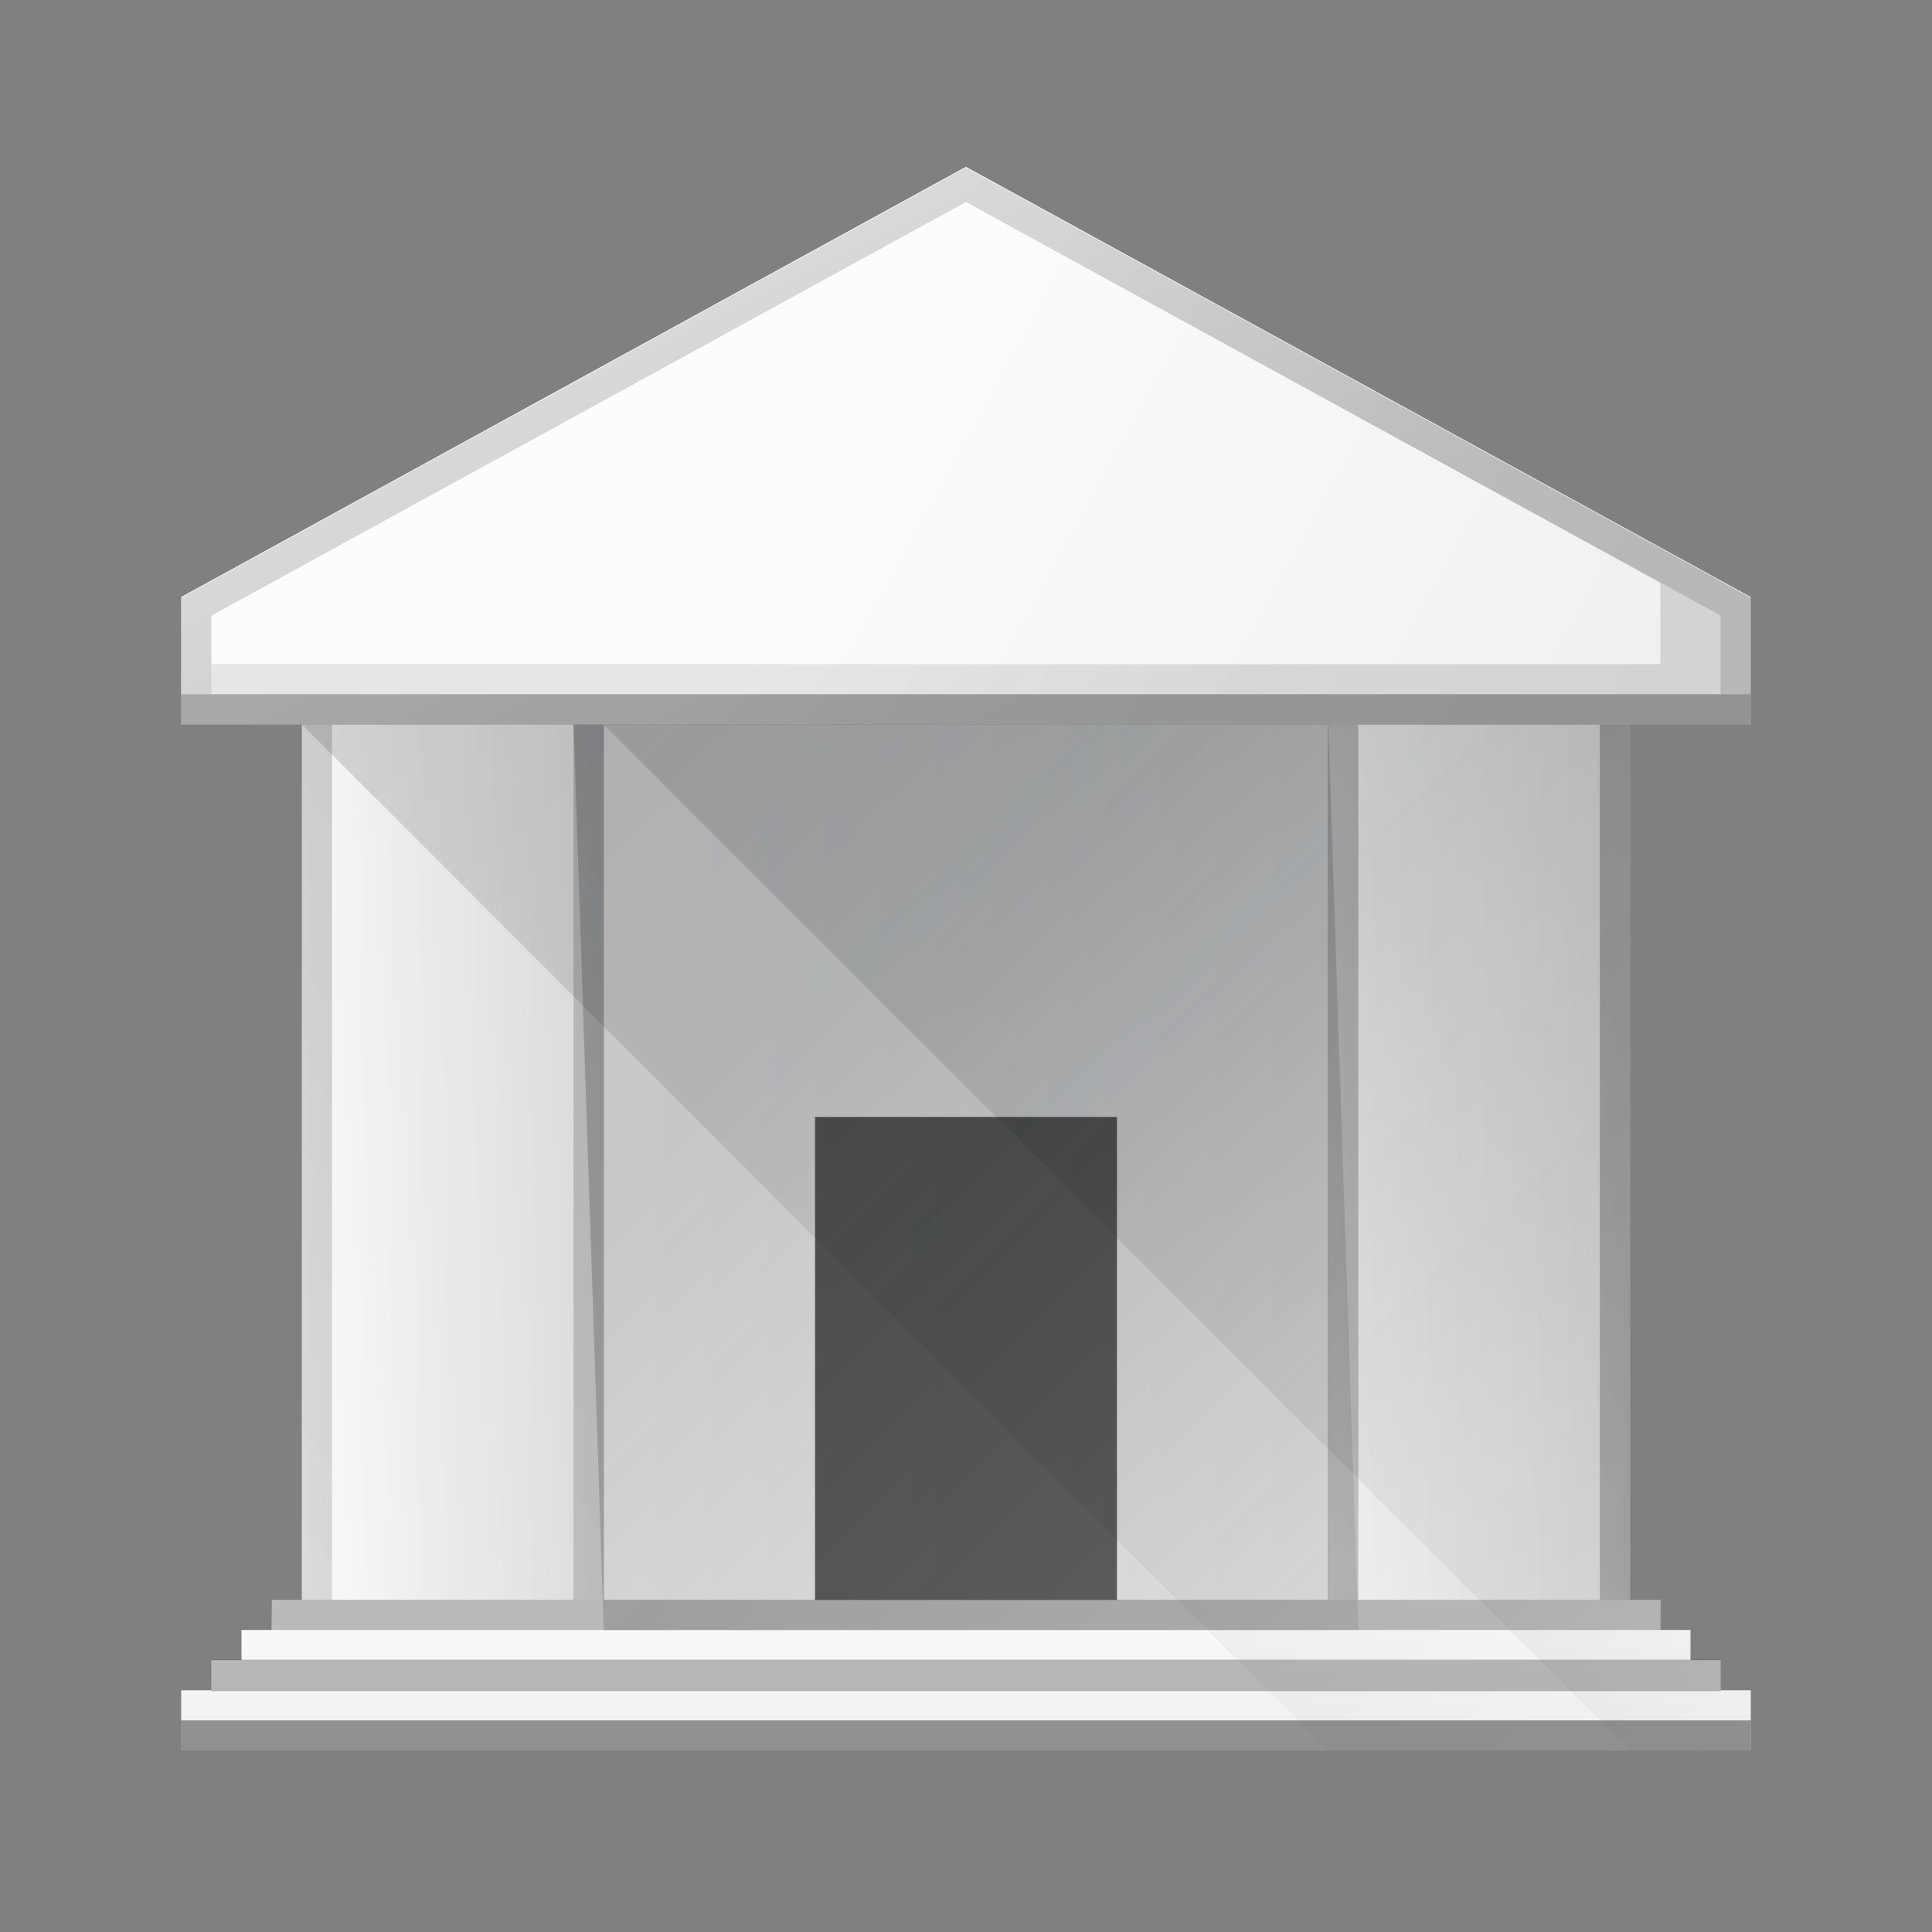
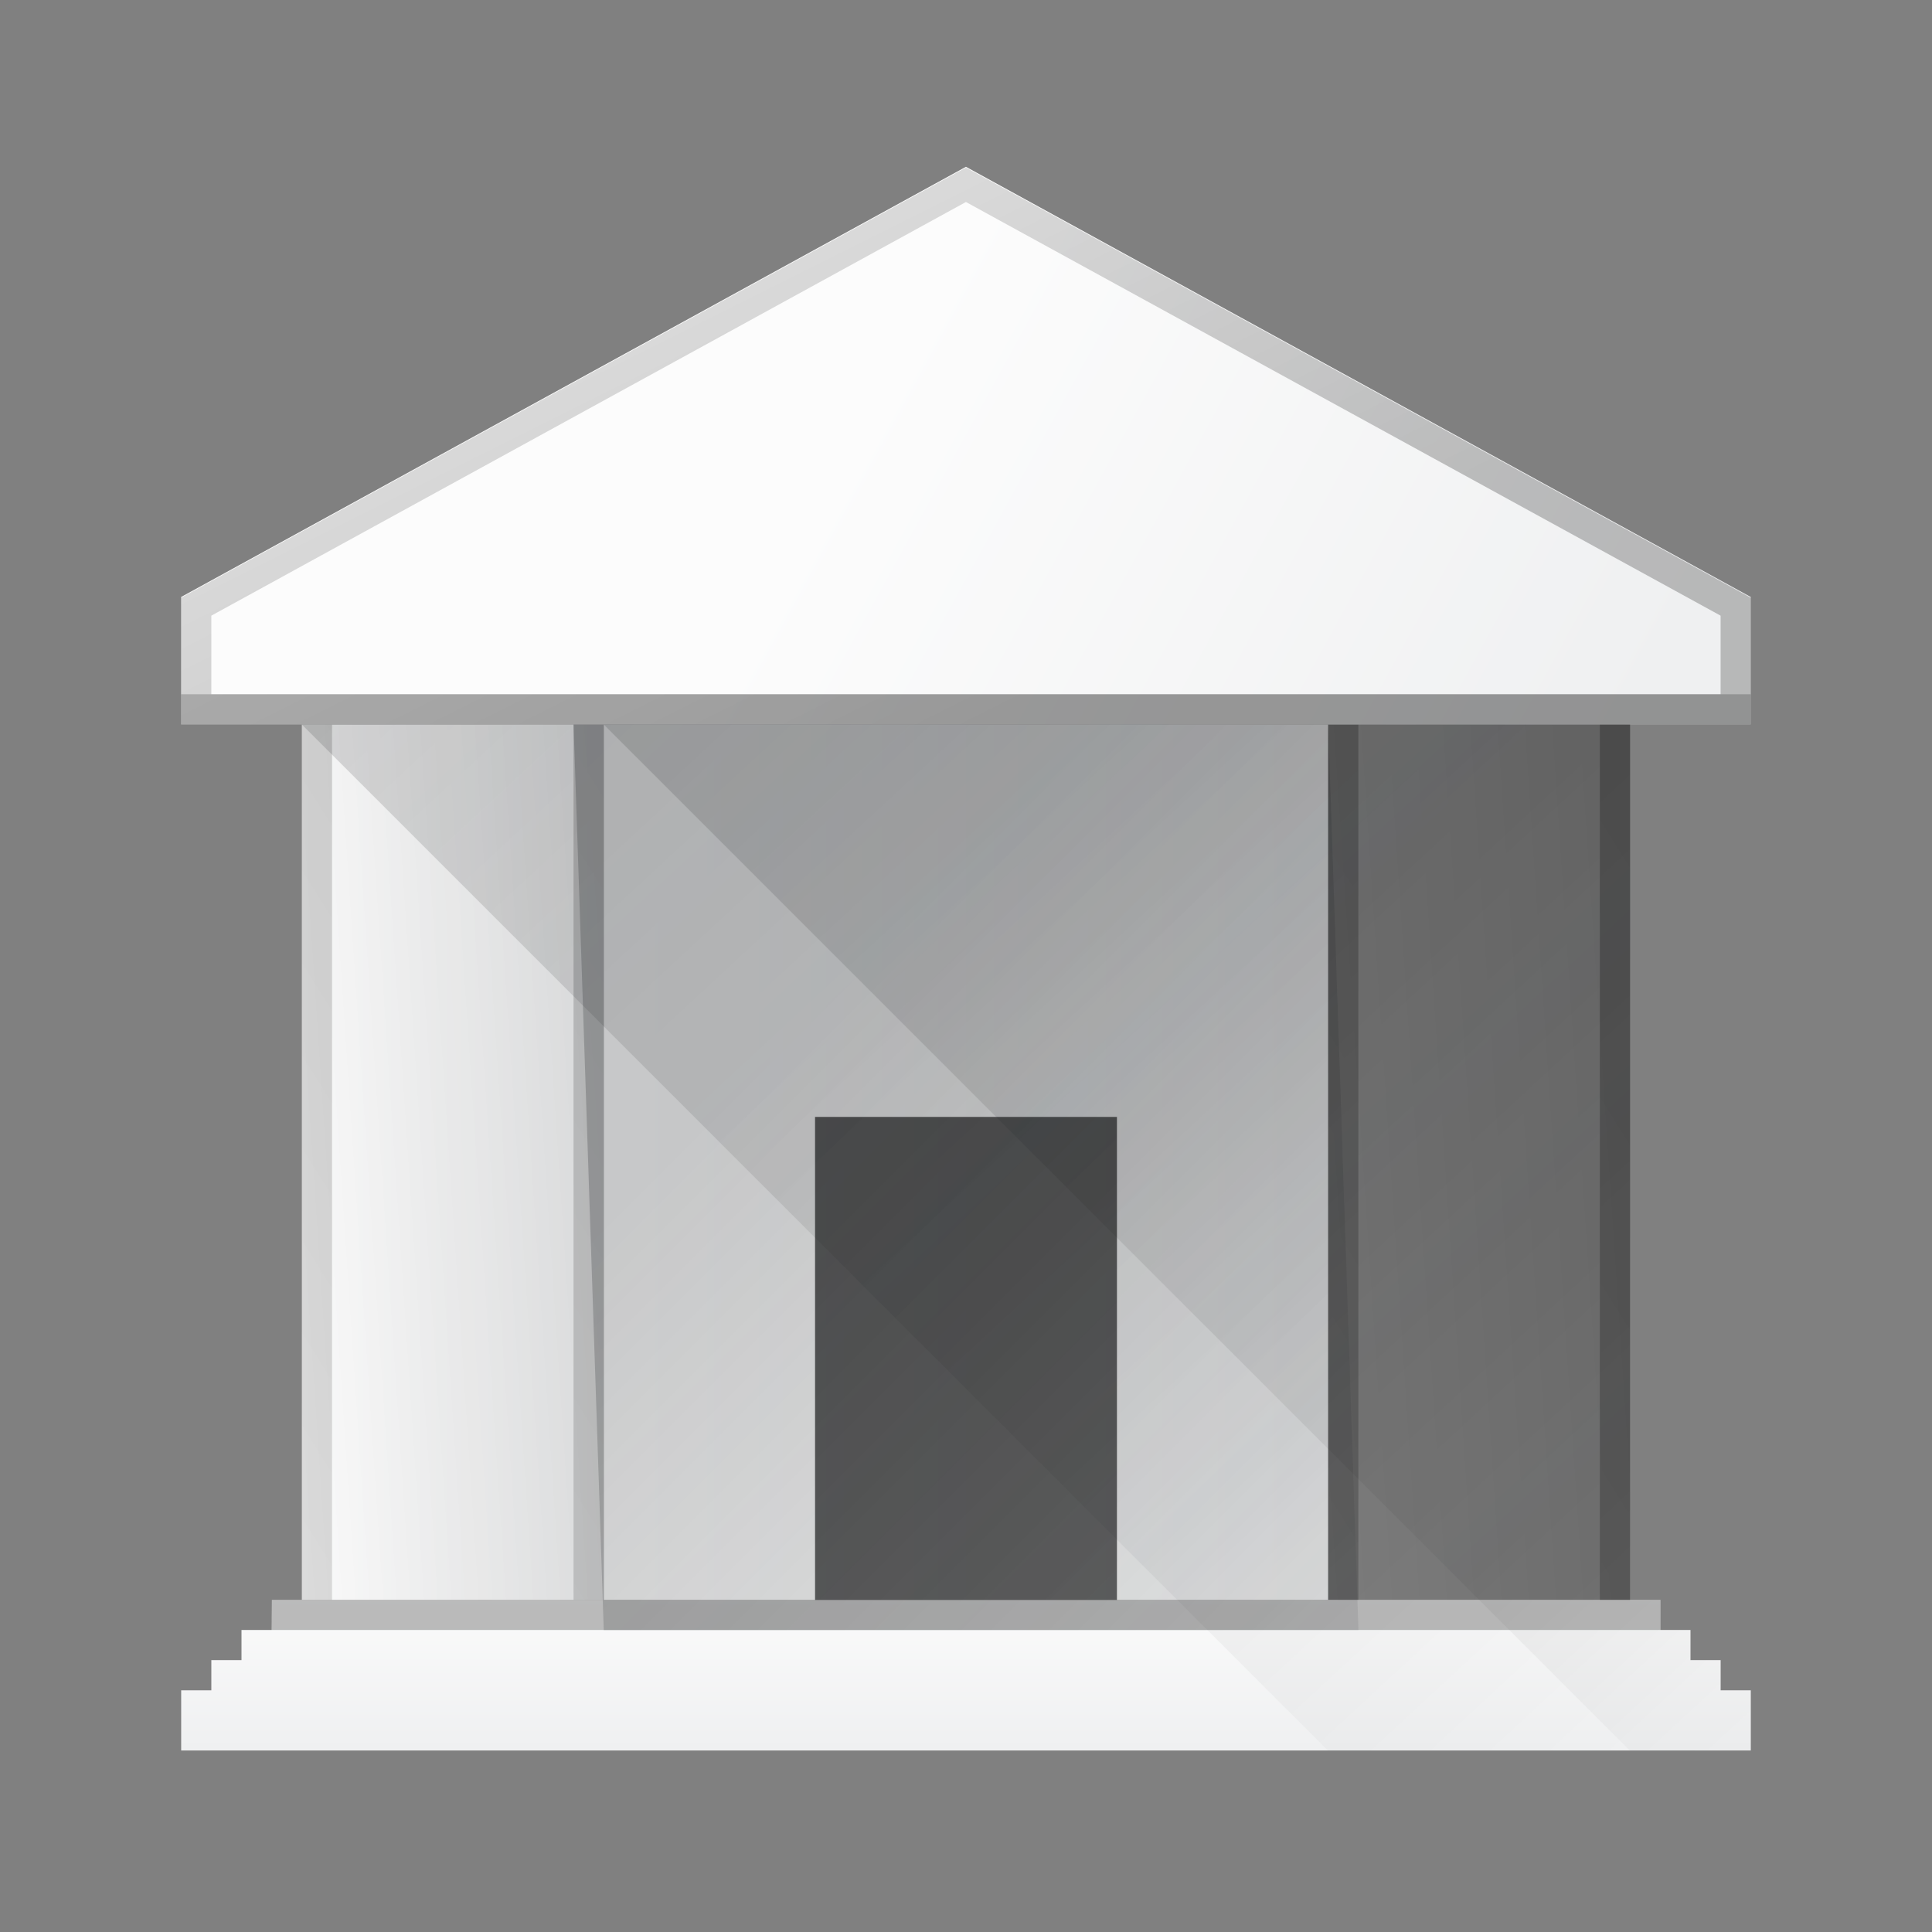
<svg xmlns="http://www.w3.org/2000/svg" xmlns:xlink="http://www.w3.org/1999/xlink" id="svg49" version="1.1" viewBox="0 0 64 64">
  <rect x="0" y="0" width="64" height="64" fill="#808080" stroke="none" />
  <defs id="defs53">
    <linearGradient id="linearGradient1176">
      <stop id="stop1172" stop-opacity="0" offset="0" />
      <stop id="stop1174" stop-opacity=".102" offset="1" />
    </linearGradient>
    <linearGradient id="linearGradient4562">
      <stop id="stop4558" stop-color="#fcfcfc" offset="0" />
      <stop id="stop4560" stop-color="#eff0f1" offset="1" />
    </linearGradient>
    <linearGradient id="linearGradient4227">
      <stop id="stop4229" stop-color="#292c2f" offset="0" />
      <stop id="stop4231" stop-opacity="0" offset="1" />
    </linearGradient>
    <style id="current-color-scheme" type="text/css">.ColorScheme-Text {
        color:#232629;
      }</style>
    <style id="current-color-scheme-3" type="text/css">.ColorScheme-Text {
        color:#232629;
      }</style>
    <linearGradient id="linearGradient4564" x1="5" x2="29" y1="17" y2="17" gradientTransform="matrix(.25 0 0 .882 2.75 12)" gradientUnits="userSpaceOnUse" xlink:href="#linearGradient4562" />
    <linearGradient id="linearGradient4191-7" x1="13.429" x2="59.857" y1="20.857" y2="71" gradientTransform="matrix(1,0,0,1,5.571,-13.006)" gradientUnits="userSpaceOnUse" xlink:href="#linearGradient4227" />
    <linearGradient id="linearGradient4728" x1="20" x2="15" y1="10" gradientUnits="userSpaceOnUse">
      <stop id="stop4720" offset="0" />
      <stop id="stop4722" stop-opacity=".471" offset="1" />
    </linearGradient>
    <linearGradient id="linearGradient4564-3" x1="16" x2="29" y1="2.873" y2="10" gradientUnits="userSpaceOnUse" xlink:href="#linearGradient4562" />
    <linearGradient id="linearGradient4191-7-9" x1="13.429" x2="59.857" y1="20.857" y2="71" gradientTransform="matrix(1,0,0,1,-5.572,-13.006)" gradientUnits="userSpaceOnUse" xlink:href="#linearGradient4227" />
    <linearGradient id="linearGradient4564-0" x1="5" x2="5" y2="17" gradientTransform="matrix(1.167 0 0 .176 -3.833 27)" gradientUnits="userSpaceOnUse" xlink:href="#linearGradient4562" />
    <linearGradient id="linearGradient1629" x1="28" x2="4" y1="12" y2="27" gradientTransform="matrix(1.429,0,0,1.429,1.143,1.143)" gradientUnits="userSpaceOnUse">
      <stop id="stop1623" offset="0" />
      <stop id="stop1625" stop-opacity=".502" offset="1" />
    </linearGradient>
    <linearGradient id="linearGradient4564-6" x1="5" x2="29" y1="17" y2="17" gradientTransform="matrix(.25 0 0 .882 20.75 12)" gradientUnits="userSpaceOnUse" xlink:href="#linearGradient4562" />
    <linearGradient id="linearGradient1716" x1="13" x2="23" y1="17" y2="27" gradientTransform="matrix(1.857,0,0,1.857,2.286,2.28)" gradientUnits="userSpaceOnUse">
      <stop id="stop1710" stop-color="#292c2f" stop-opacity=".251" offset="0" />
      <stop id="stop1712" stop-color="#292c2f" stop-opacity=".1" offset="1" />
    </linearGradient>
    <linearGradient id="linearGradient4564-36" x1="5" x2="29" y1="17" y2="11.333" gradientTransform="matrix(.25 0 0 .882 2.75 12)" gradientUnits="userSpaceOnUse" xlink:href="#linearGradient1176" />
    <linearGradient id="linearGradient4564-36-1" x1="5" x2="29" y1="17" y2="11.333" gradientTransform="matrix(.25 0 0 .882 20.75 12)" gradientUnits="userSpaceOnUse" xlink:href="#linearGradient1176" />
    <linearGradient id="linearGradient4564-9" x1="5" x2="29" y1="17" y2="17" gradientTransform="matrix(.5 0 0 .882 7.5 12)" gradientUnits="userSpaceOnUse" xlink:href="#linearGradient4562" />
    <linearGradient id="linearGradient1276" x1="23" x2="18" y1="27" y2="22" gradientTransform="matrix(1.857,0,0,1.857,1.429,-29)" gradientUnits="userSpaceOnUse">
      <stop id="stop1278" stop-color="#292c2f" stop-opacity=".149" offset="0" />
      <stop id="stop1280" stop-color="#292c2f" stop-opacity=".1" offset="1" />
    </linearGradient>
    <linearGradient id="linearGradient1202" x1="13.2" x2="18.8" y1="21.6" y2="27.2" gradientTransform="matrix(1.857,0,0,1.857,2.286,2.28)" gradientUnits="userSpaceOnUse">
      <stop id="stop1196" stop-opacity=".2" offset="0" />
      <stop id="stop1198" stop-opacity="0" offset="1" />
    </linearGradient>
    <style id="current-color-scheme-37" type="text/css">.ColorScheme-Text {
        color:#232629;
      }</style>
    <style id="current-color-scheme-3-5" type="text/css">.ColorScheme-Text {
        color:#232629;
      }</style>
  </defs>
  <g id="g1674" transform="matrix(1.857,0,0,1.857,2.286,2.28)">
    <path id="path83-6" d="m3.615 27.849h-0.538v0.538h-0.538v0.538h-0.538l-4.26e-5 1.074h28l-3e-5 -1.074h-0.538v-0.538h-0.538v-0.538h-0.538v-0.538h-24.769z" fill="url(#linearGradient4564-0)" />
-     <rect id="rect4730-2" x="2" y="29.462" width="28" height=".538" opacity=".4" stroke-width=".56" />
    <rect id="rect4730-2-06" x="3.615" y="27.311" width="24.769" height=".538" opacity=".255" stroke-width=".602" />
  </g>
  <g id="g1663" transform="matrix(1.857,0,0,1.857,2.286,2.28)">
-     <path id="path83-9" d="m22.462 11.696v15.615h5.385v-15.615z" fill="url(#linearGradient4564-6)" />
    <path id="path83-0" d="m9.538 11.696v15.615h12.923v-15.615z" fill="url(#linearGradient4564-9)" />
    <path id="path83" d="m4.154 11.696v15.615h5.385v-15.615z" fill="url(#linearGradient4564)" />
    <path id="path83-3" d="m4.154 11.696v15.615h5.385v-15.615z" fill="url(#linearGradient4564-36)" />
    <path id="path83-3-0" d="m22.462 11.696v15.615h5.385v-15.615z" fill="url(#linearGradient4564-36-1)" />
    <path id="path4771" transform="matrix(.7 0 0 .7 -.8 -.8)" d="m7.077 17.851v22.308h0.769v-22.308zm6.923 0v22.308h0.769v-22.308zm19.231 0v22.308h0.769v-22.308zm6.923 0v22.308h0.769v-22.308z" fill="url(#linearGradient1629)" opacity=".255" />
  </g>
  <rect id="rect4730" x="27" y="37" width="10" height="16" opacity=".6" stroke-width="1.857" />
  <rect id="rect4730-6" x="27" y="37" width="10" height="16" fill="url(#linearGradient1202)" opacity=".6" stroke-width="1.857" />
  <g id="g1634" transform="matrix(1.857,0,0,1.857,2.286,1.908)">
    <path id="path83-2" d="m16 1.948-14 7.674-3.04e-5 2.273h28l3.1e-5 -2.273z" fill="url(#linearGradient4564-3)" />
    <path id="path908" d="m16 1.962-14 7.673v2.26h28v-2.26zm0 0.614 13.462 7.379v1.402h-26.923v-1.402z" color="#000000" color-rendering="auto" dominant-baseline="auto" fill="url(#linearGradient4728)" image-rendering="auto" opacity=".235" shape-rendering="auto" solid-color="#000000" style="font-feature-settings:normal;font-variant-alternates:normal;font-variant-caps:normal;font-variant-ligatures:normal;font-variant-numeric:normal;font-variant-position:normal;isolation:auto;mix-blend-mode:normal;shape-padding:0;text-decoration-color:#000000;text-decoration-line:none;text-decoration-style:solid;text-indent:0;text-orientation:mixed;text-transform:none;white-space:normal" />
    <rect id="rect4730-2-0" x="2" y="11.357" width="28" height=".538" opacity=".2" stroke-width=".56" />
  </g>
  <g fill-rule="evenodd" stroke-width="1">
    <path id="path4186-5-7" d="m10 24 34 34 14-0.006-5.8e-5 -0.994v-1h-1v-1h-1v-1h-1v-1h-1v-29z" fill="url(#linearGradient4191-7-9)" opacity=".2" />
    <path id="path4186" d="m19 24 1 30h25l-1-30z" fill="url(#linearGradient1716)" />
    <path id="path4186-5" d="m20 24 34 34 4-0.006-5.8e-5 -1.994h-1v-1h-1v-1h-1v-1h-1v-29z" fill="url(#linearGradient4191-7)" opacity=".2" />
-     <path id="path4186-1" d="m55 19.3v2.7h-48v1h50l-1e-6 -2.604z" fill="url(#linearGradient1276)" />
  </g>
-   <rect id="rect4730-2-06-7" x="7" y="54.978" width="50" height="1.043" opacity=".255" stroke-width="1.19" />
</svg>